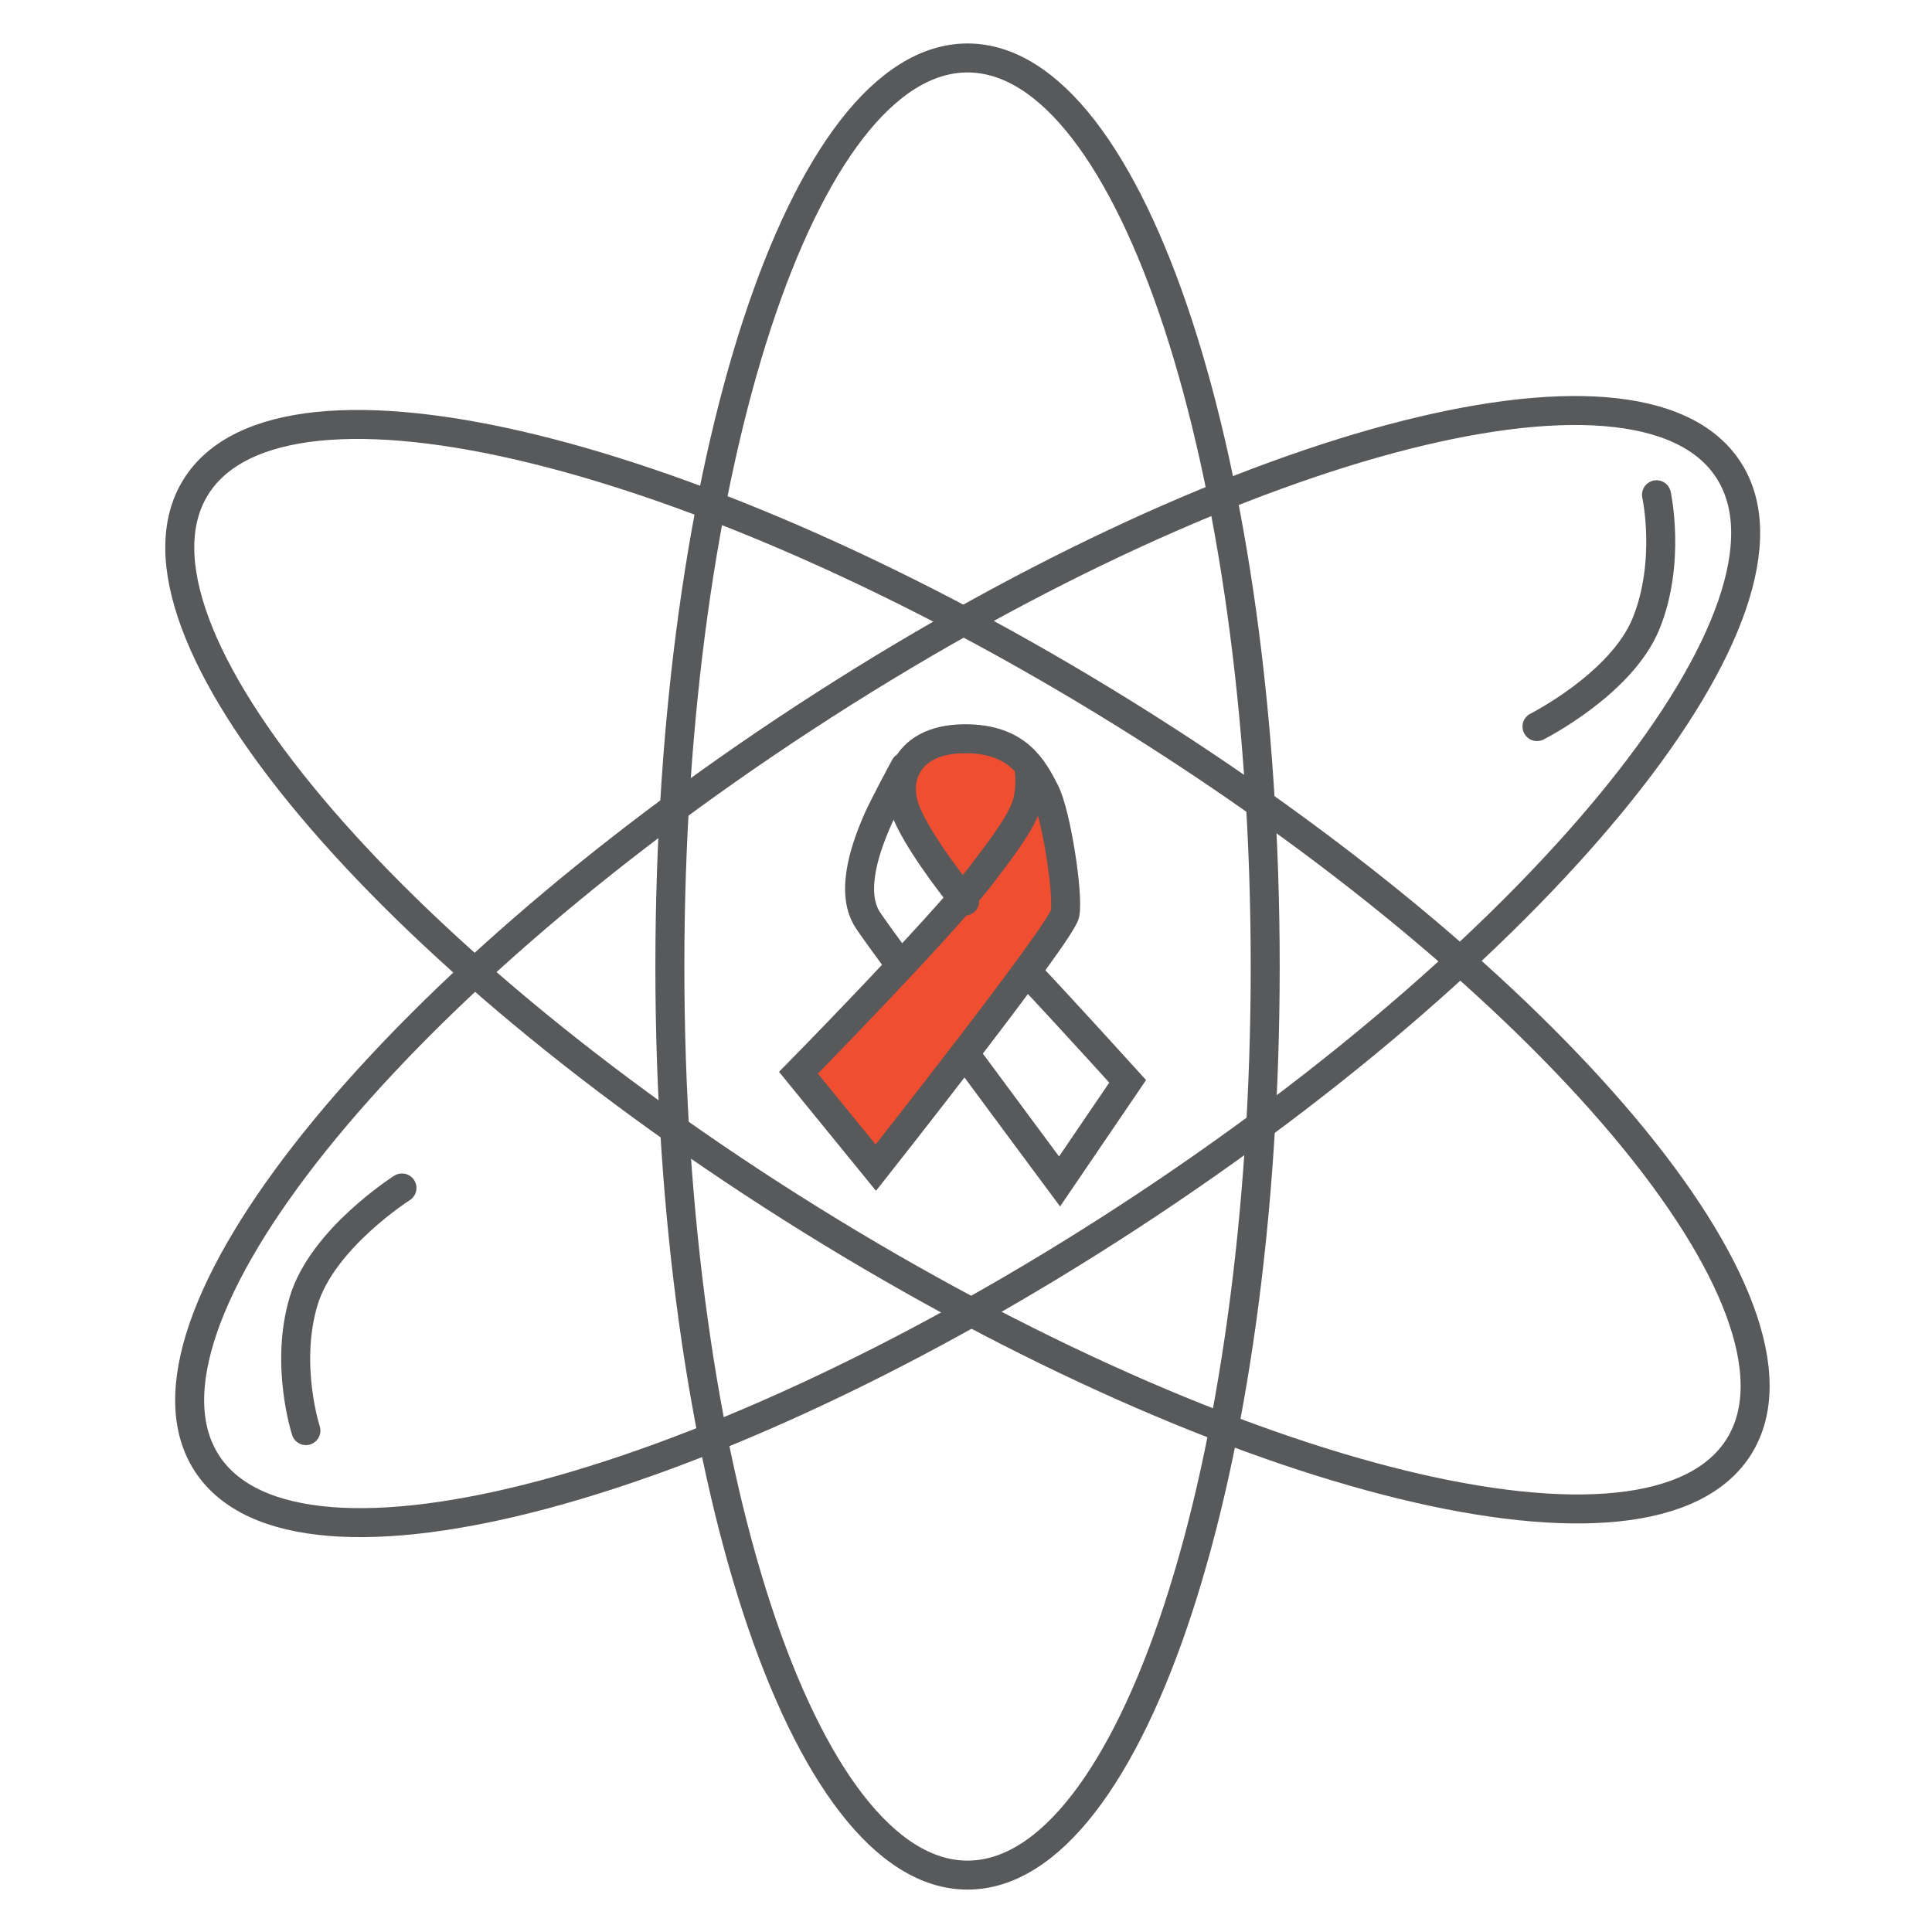
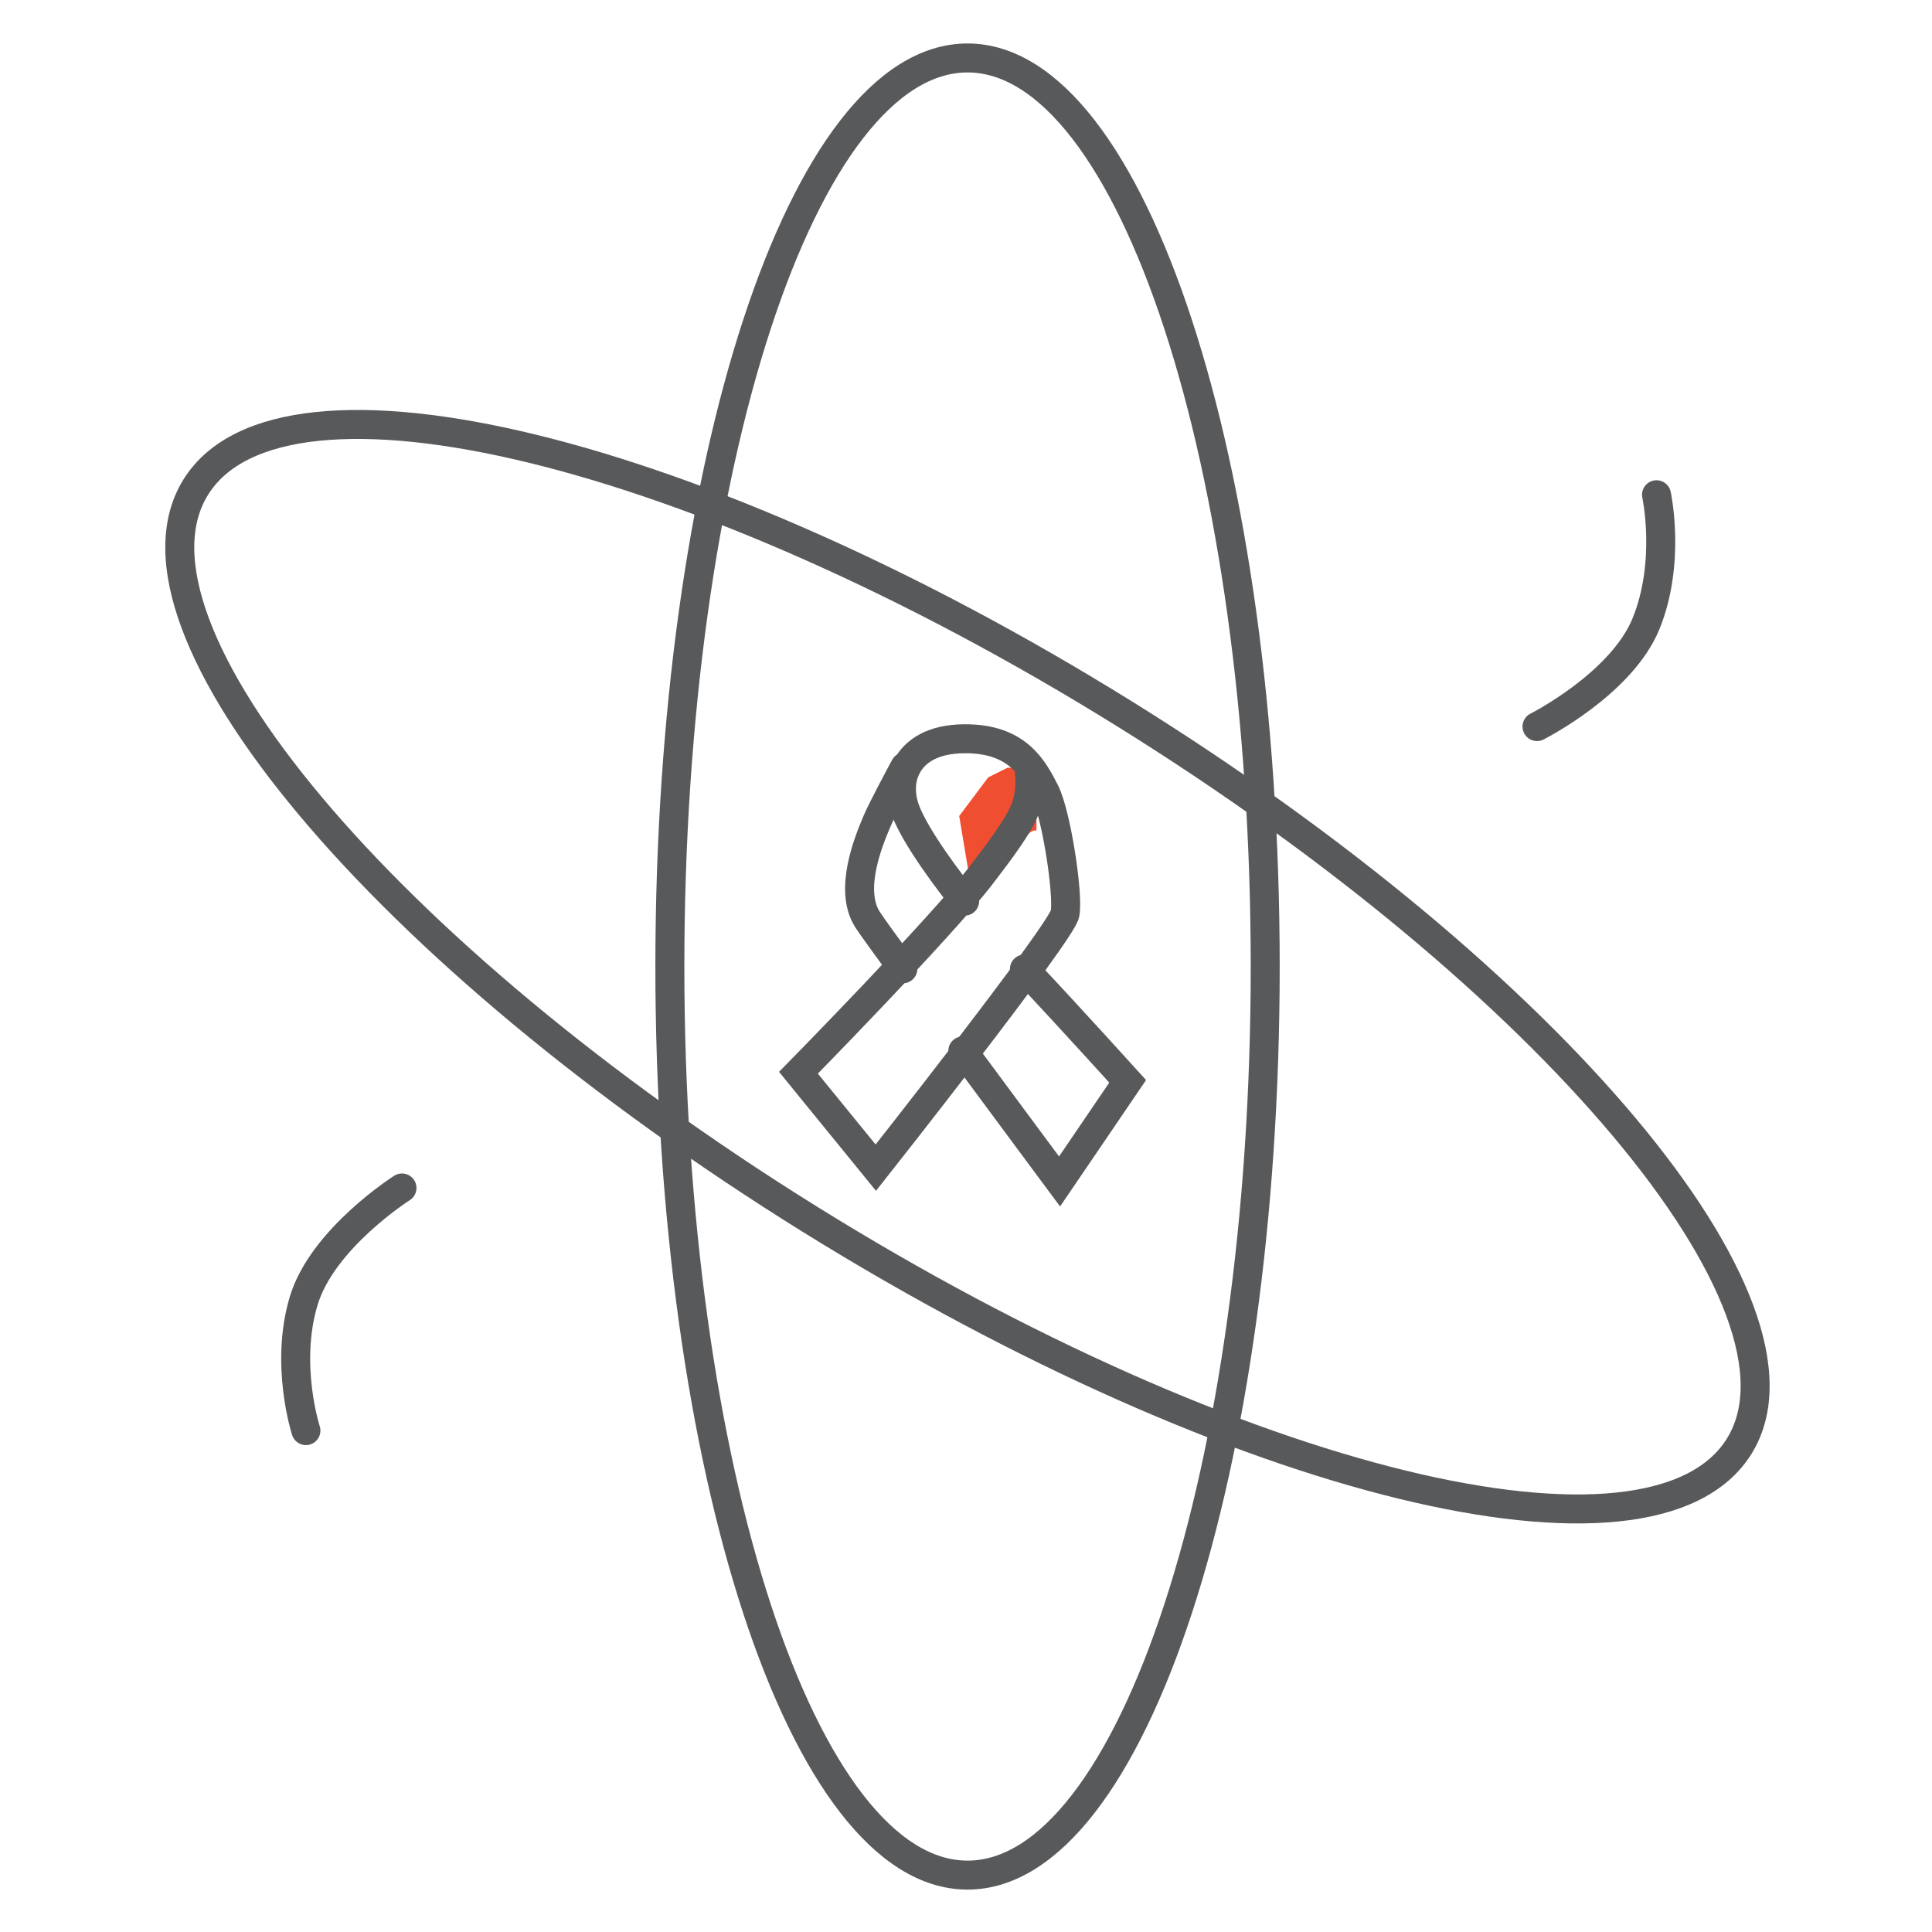
<svg xmlns="http://www.w3.org/2000/svg" width="100" height="100" viewBox="0 0 100 100" fill="none">
  <path d="M53.148 39.738H52.148L51.148 40.238L49.648 42.238L50.148 45.238C50.315 45.238 50.748 45.138 51.148 44.738C51.648 44.238 51.648 44.738 52.148 44.238L53.148 43.238C53.648 42.738 53.648 43.238 53.648 42.738V41.738L53.148 40.738V39.738Z" fill="#F04E30" />
  <path d="M20.806 61.489C20.806 61.489 16.686 64.104 15.717 67.337C14.725 70.64 15.834 74.048 15.834 74.048" stroke="#58595B" stroke-width="1.5" stroke-miterlimit="10" stroke-linecap="round" />
  <path d="M79.555 37.607C79.555 37.607 83.909 35.413 85.192 32.296C86.5 29.098 85.741 25.608 85.741 25.608" stroke="#58595B" stroke-width="1.5" stroke-miterlimit="10" stroke-linecap="round" />
  <path d="M50.079 97.055C58.589 97.055 65.487 76 65.487 50.028C65.487 24.055 58.589 3 50.079 3C41.57 3 34.672 24.055 34.672 50.028C34.672 76 41.57 97.055 50.079 97.055Z" stroke="#58595B" stroke-width="1.5" stroke-miterlimit="10" stroke-linecap="round" />
  <path d="M90.018 74.86C94.509 67.633 80.268 50.66 58.208 36.951C36.148 23.241 14.624 17.986 10.133 25.213C5.641 32.441 19.883 49.413 41.943 63.123C64.002 76.832 85.526 82.087 90.018 74.86Z" stroke="#58595B" stroke-width="1.5" stroke-miterlimit="10" stroke-linecap="round" />
-   <path d="M58.513 62.928C80.256 48.722 94.109 31.43 89.455 24.307C84.8 17.183 63.401 22.925 41.658 37.132C19.915 51.338 6.062 68.629 10.717 75.753C15.371 82.876 36.77 77.135 58.513 62.928Z" stroke="#58595B" stroke-width="1.5" stroke-miterlimit="10" stroke-linecap="round" />
  <path d="M46.733 50.144C45.834 48.918 45.157 47.984 44.912 47.611C43.897 46.047 44.994 43.467 45.367 42.569C45.648 41.88 46.838 39.685 46.838 39.685" stroke="#58595B" stroke-width="1.5" stroke-miterlimit="10" stroke-linecap="round" />
  <path d="M53.023 50.157C55.52 52.818 58.368 55.969 58.368 55.969L54.843 61.152C54.843 61.152 52.346 57.79 49.836 54.394" stroke="#58595B" stroke-width="1.5" stroke-miterlimit="10" stroke-linecap="round" />
-   <path d="M53.222 39.581C53.222 39.581 53.362 40.129 53.281 40.923C53.187 41.857 52.907 42.557 50.748 45.347C48.588 48.136 41.328 55.525 41.328 55.525L45.332 60.439C45.332 60.439 54.926 48.288 55.125 47.296C55.312 46.304 54.681 42.148 54.086 40.97C53.479 39.791 52.674 38.215 49.907 38.238C48.273 38.25 47.339 38.88 46.919 39.709C46.861 39.826 46.814 39.954 46.767 40.083C46.616 40.573 46.627 41.121 46.767 41.635C47.036 42.674 48.331 44.635 49.931 46.642" fill="#F04E30" />
  <path d="M53.222 39.581C53.222 39.581 53.362 40.129 53.281 40.923C53.187 41.857 52.907 42.557 50.748 45.347C48.588 48.136 41.328 55.525 41.328 55.525L45.332 60.439C45.332 60.439 54.926 48.288 55.125 47.296C55.312 46.304 54.681 42.148 54.086 40.97C53.479 39.791 52.674 38.215 49.907 38.238C48.273 38.25 47.339 38.88 46.919 39.709C46.861 39.826 46.814 39.954 46.767 40.083C46.616 40.573 46.627 41.121 46.767 41.635C47.036 42.674 48.331 44.635 49.931 46.642" stroke="#58595B" stroke-width="1.5" stroke-miterlimit="10" stroke-linecap="round" />
</svg>